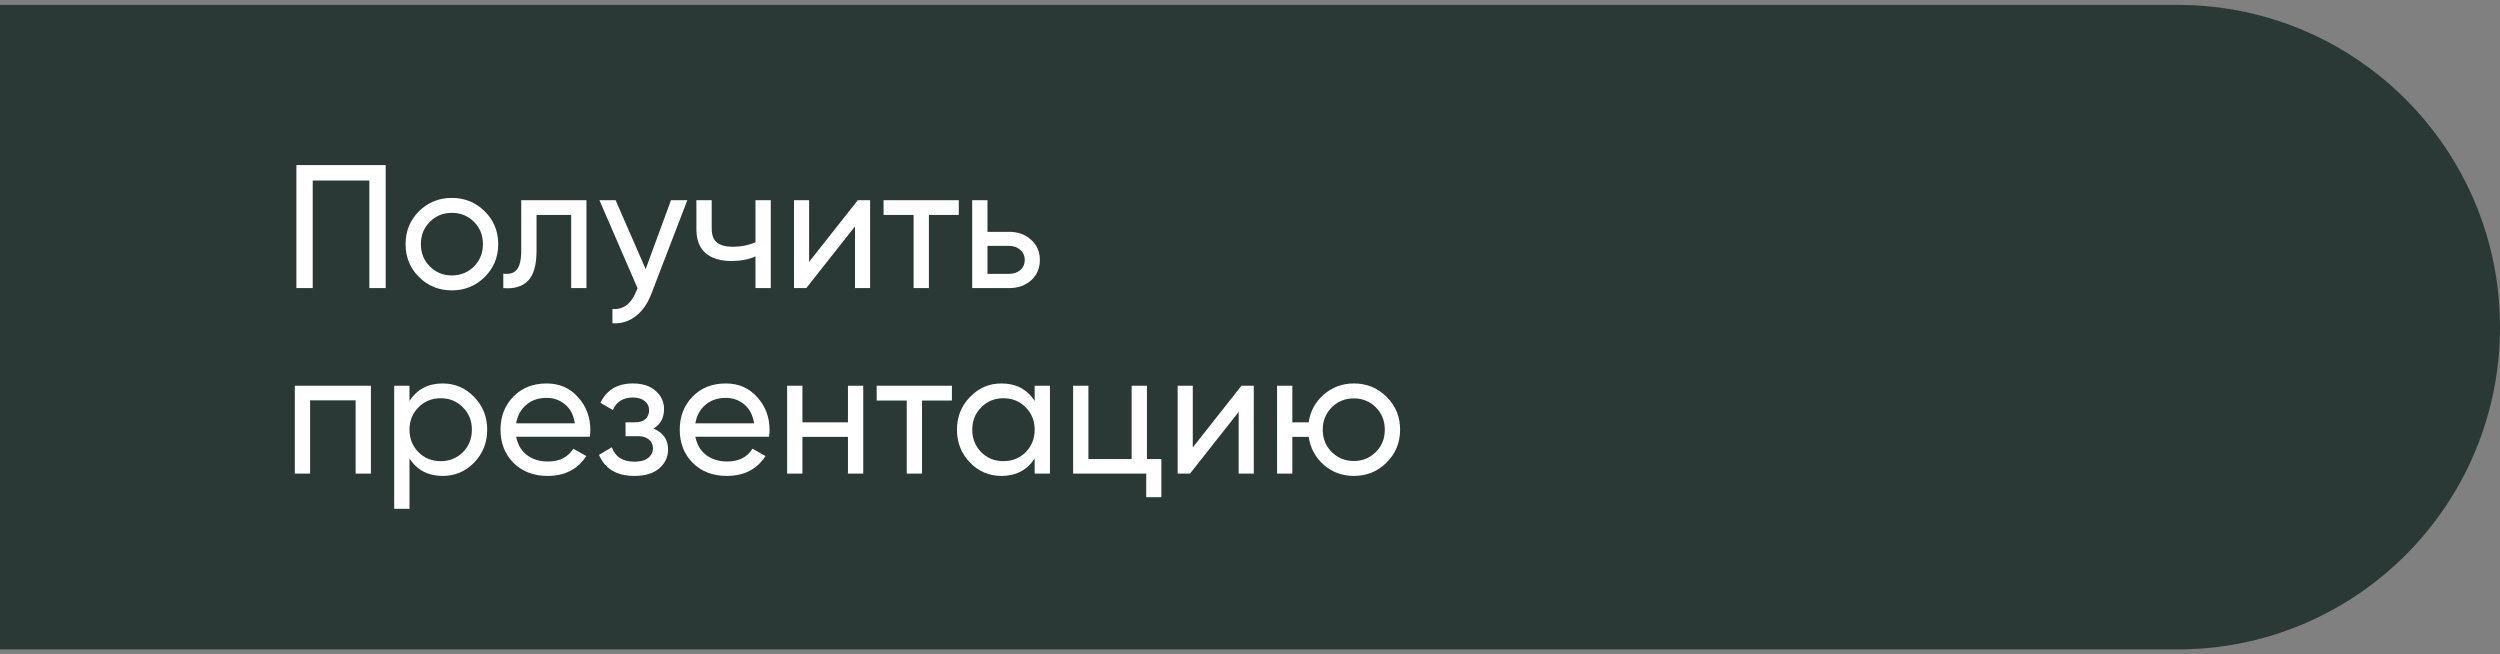
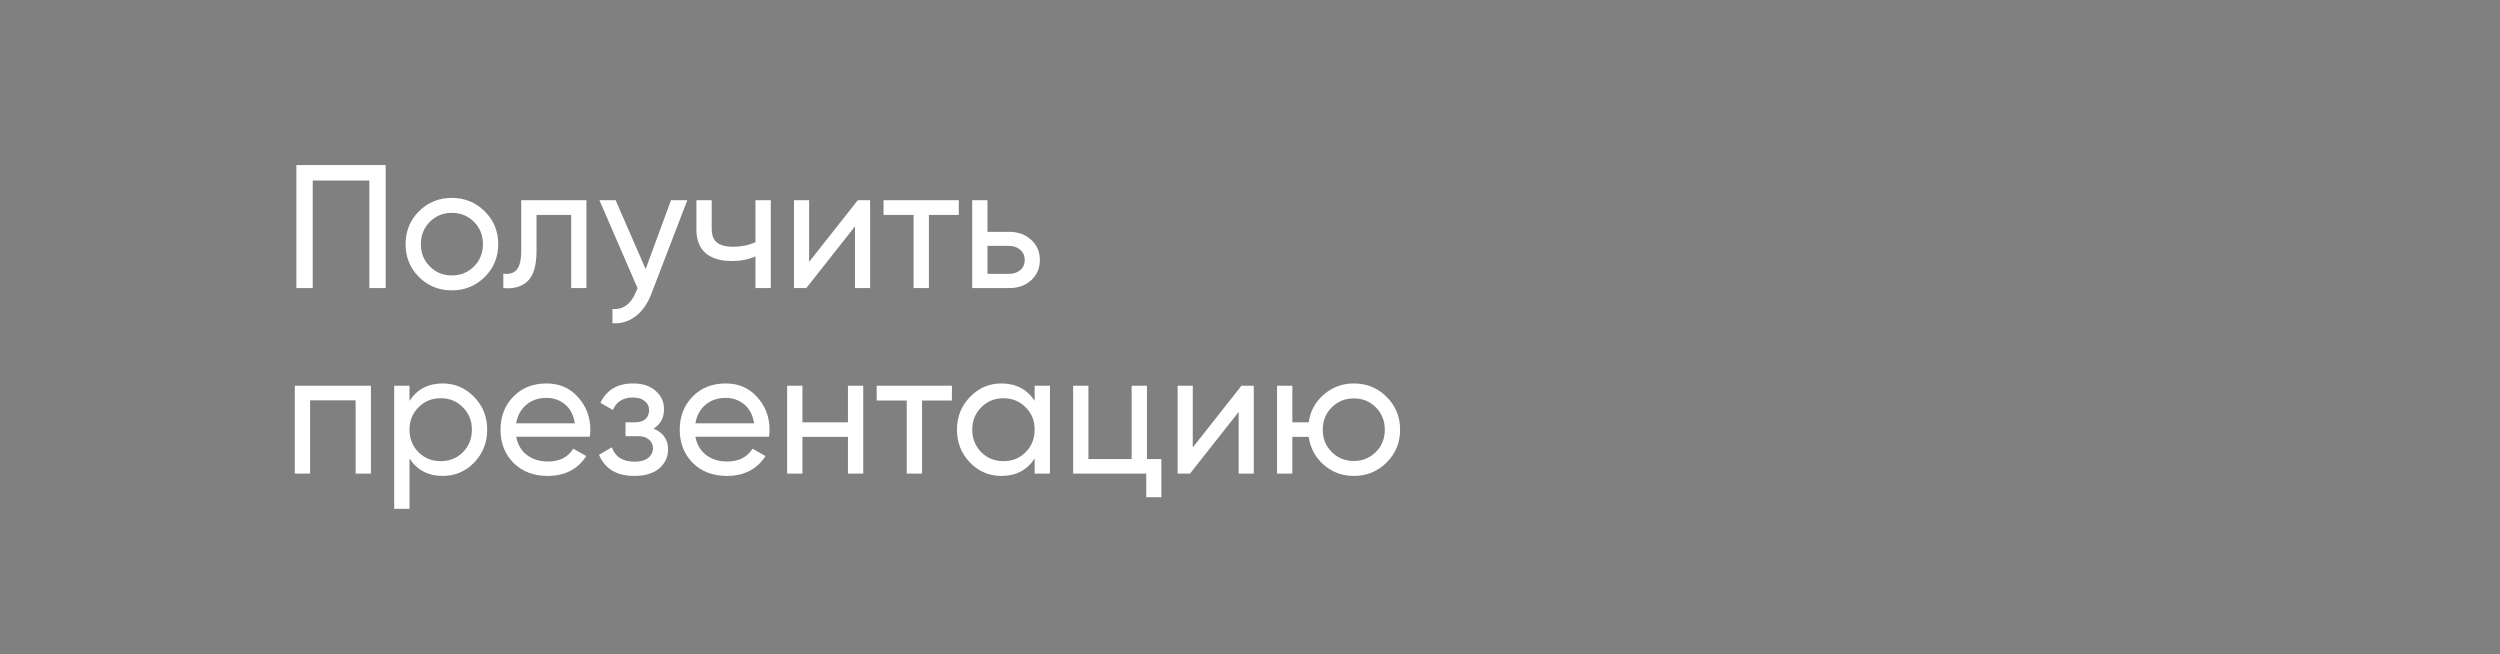
<svg xmlns="http://www.w3.org/2000/svg" width="256" height="67" viewBox="0 0 256 67" fill="none">
  <rect x="0" y="0" width="256" height="67" fill="#808080" stroke="none" />
-   <path d="M0 0.5H223C241.225 0.5 256 15.275 256 33.5V33.5C256 51.725 241.225 66.5 223 66.5H0V0.5Z" fill="#2A3936" />
  <path d="M39.494 16.9V29.5H37.82V18.484H32.024V29.5H30.35V16.9H39.494ZM49.632 28.366C48.708 29.278 47.586 29.734 46.266 29.734C44.946 29.734 43.824 29.278 42.9 28.366C41.988 27.454 41.532 26.332 41.532 25C41.532 23.668 41.988 22.546 42.9 21.634C43.824 20.722 44.946 20.266 46.266 20.266C47.586 20.266 48.708 20.722 49.632 21.634C50.556 22.546 51.018 23.668 51.018 25C51.018 26.332 50.556 27.454 49.632 28.366ZM46.266 28.204C47.166 28.204 47.922 27.898 48.534 27.286C49.146 26.674 49.452 25.912 49.452 25C49.452 24.088 49.146 23.326 48.534 22.714C47.922 22.102 47.166 21.796 46.266 21.796C45.378 21.796 44.628 22.102 44.016 22.714C43.404 23.326 43.098 24.088 43.098 25C43.098 25.912 43.404 26.674 44.016 27.286C44.628 27.898 45.378 28.204 46.266 28.204ZM60.053 20.5V29.5H58.487V22.012H54.941V25.684C54.941 27.16 54.641 28.192 54.041 28.78C53.453 29.356 52.619 29.596 51.539 29.5V28.024C52.151 28.108 52.607 27.976 52.907 27.628C53.219 27.268 53.375 26.608 53.375 25.648V20.5H60.053ZM68.708 20.5H70.382L66.71 30.058C66.326 31.078 65.786 31.852 65.09 32.38C64.394 32.92 63.602 33.16 62.714 33.1V31.642C63.818 31.726 64.628 31.126 65.144 29.842L65.288 29.518L61.382 20.5H63.038L66.116 27.556L68.708 20.5ZM77.36 20.5H78.926V29.5H77.36V26.26C76.64 26.572 75.83 26.728 74.93 26.728C73.778 26.728 72.884 26.458 72.248 25.918C71.624 25.366 71.312 24.556 71.312 23.488V20.5H72.878V23.398C72.878 24.07 73.058 24.55 73.418 24.838C73.79 25.126 74.33 25.27 75.038 25.27C75.89 25.27 76.664 25.114 77.36 24.802V20.5ZM87.839 20.5H89.099V29.5H87.551V23.182L82.565 29.5H81.305V20.5H82.853V26.818L87.839 20.5ZM98.179 20.5V22.012H95.119V29.5H93.553V22.012H90.475V20.5H98.179ZM103.349 23.74C104.249 23.74 104.993 24.01 105.581 24.55C106.181 25.078 106.481 25.768 106.481 26.62C106.481 27.472 106.181 28.168 105.581 28.708C104.993 29.236 104.249 29.5 103.349 29.5H99.551V20.5H101.117V23.74H103.349ZM103.349 28.042C103.793 28.042 104.165 27.916 104.465 27.664C104.777 27.4 104.933 27.052 104.933 26.62C104.933 26.188 104.777 25.84 104.465 25.576C104.165 25.312 103.793 25.18 103.349 25.18H101.117V28.042H103.349ZM37.982 39.5V48.5H36.416V40.994H31.754V48.5H30.188V39.5H37.982ZM45.334 39.266C46.594 39.266 47.668 39.728 48.556 40.652C49.444 41.564 49.888 42.68 49.888 44C49.888 45.32 49.444 46.442 48.556 47.366C47.668 48.278 46.594 48.734 45.334 48.734C43.846 48.734 42.712 48.14 41.932 46.952V52.1H40.366V39.5H41.932V41.048C42.712 39.86 43.846 39.266 45.334 39.266ZM45.136 47.222C46.036 47.222 46.792 46.916 47.404 46.304C48.016 45.68 48.322 44.912 48.322 44C48.322 43.088 48.016 42.326 47.404 41.714C46.792 41.09 46.036 40.778 45.136 40.778C44.224 40.778 43.462 41.09 42.85 41.714C42.238 42.326 41.932 43.088 41.932 44C41.932 44.912 42.238 45.68 42.85 46.304C43.462 46.916 44.224 47.222 45.136 47.222ZM52.854 44.72C53.01 45.524 53.376 46.148 53.952 46.592C54.54 47.036 55.26 47.258 56.112 47.258C57.3 47.258 58.164 46.82 58.704 45.944L60.036 46.7C59.16 48.056 57.84 48.734 56.076 48.734C54.648 48.734 53.484 48.29 52.584 47.402C51.696 46.502 51.252 45.368 51.252 44C51.252 42.644 51.69 41.516 52.566 40.616C53.442 39.716 54.576 39.266 55.968 39.266C57.288 39.266 58.362 39.734 59.19 40.67C60.03 41.594 60.45 42.71 60.45 44.018C60.45 44.246 60.432 44.48 60.396 44.72H52.854ZM55.968 40.742C55.128 40.742 54.432 40.982 53.88 41.462C53.328 41.93 52.986 42.56 52.854 43.352H58.866C58.734 42.5 58.398 41.852 57.858 41.408C57.318 40.964 56.688 40.742 55.968 40.742ZM66.917 43.892C67.913 44.3 68.411 45.014 68.411 46.034C68.411 46.79 68.111 47.432 67.511 47.96C66.911 48.476 66.059 48.734 64.955 48.734C63.155 48.734 61.949 48.014 61.337 46.574L62.651 45.8C62.999 46.784 63.773 47.276 64.973 47.276C65.573 47.276 66.035 47.15 66.359 46.898C66.695 46.634 66.863 46.298 66.863 45.89C66.863 45.53 66.725 45.236 66.449 45.008C66.185 44.78 65.825 44.666 65.369 44.666H64.055V43.244H65.027C65.483 43.244 65.837 43.136 66.089 42.92C66.341 42.692 66.467 42.386 66.467 42.002C66.467 41.618 66.317 41.306 66.017 41.066C65.729 40.826 65.327 40.706 64.811 40.706C63.803 40.706 63.119 41.132 62.759 41.984L61.481 41.246C62.117 39.926 63.227 39.266 64.811 39.266C65.795 39.266 66.569 39.518 67.133 40.022C67.709 40.526 67.997 41.144 67.997 41.876C67.997 42.788 67.637 43.46 66.917 43.892ZM71.206 44.72C71.362 45.524 71.728 46.148 72.304 46.592C72.892 47.036 73.612 47.258 74.464 47.258C75.652 47.258 76.516 46.82 77.056 45.944L78.388 46.7C77.512 48.056 76.192 48.734 74.428 48.734C73 48.734 71.836 48.29 70.936 47.402C70.048 46.502 69.604 45.368 69.604 44C69.604 42.644 70.042 41.516 70.918 40.616C71.794 39.716 72.928 39.266 74.32 39.266C75.64 39.266 76.714 39.734 77.542 40.67C78.382 41.594 78.802 42.71 78.802 44.018C78.802 44.246 78.784 44.48 78.748 44.72H71.206ZM74.32 40.742C73.48 40.742 72.784 40.982 72.232 41.462C71.68 41.93 71.338 42.56 71.206 43.352H77.218C77.086 42.5 76.75 41.852 76.21 41.408C75.67 40.964 75.04 40.742 74.32 40.742ZM86.83 39.5H88.396V48.5H86.83V44.738H82.168V48.5H80.602V39.5H82.168V43.244H86.83V39.5ZM97.476 39.5V41.012H94.416V48.5H92.85V41.012H89.772V39.5H97.476ZM105.949 39.5H107.515V48.5H105.949V46.952C105.169 48.14 104.035 48.734 102.547 48.734C101.287 48.734 100.213 48.278 99.325 47.366C98.437 46.442 97.993 45.32 97.993 44C97.993 42.68 98.437 41.564 99.325 40.652C100.213 39.728 101.287 39.266 102.547 39.266C104.035 39.266 105.169 39.86 105.949 41.048V39.5ZM102.745 47.222C103.657 47.222 104.419 46.916 105.031 46.304C105.643 45.68 105.949 44.912 105.949 44C105.949 43.088 105.643 42.326 105.031 41.714C104.419 41.09 103.657 40.778 102.745 40.778C101.845 40.778 101.089 41.09 100.477 41.714C99.865 42.326 99.559 43.088 99.559 44C99.559 44.912 99.865 45.68 100.477 46.304C101.089 46.916 101.845 47.222 102.745 47.222ZM117.447 47.006H118.923V50.912H117.375V48.5H109.887V39.5H111.453V47.006H115.881V39.5H117.447V47.006ZM127.126 39.5H128.386V48.5H126.838V42.182L121.852 48.5H120.592V39.5H122.14V45.818L127.126 39.5ZM138.636 39.266C139.956 39.266 141.072 39.722 141.984 40.634C142.908 41.546 143.37 42.668 143.37 44C143.37 45.332 142.908 46.454 141.984 47.366C141.072 48.278 139.956 48.734 138.636 48.734C137.448 48.734 136.422 48.356 135.558 47.6C134.694 46.844 134.178 45.89 134.01 44.738H132.336V48.5H130.77V39.5H132.336V43.244H134.01C134.178 42.092 134.694 41.144 135.558 40.4C136.434 39.644 137.46 39.266 138.636 39.266ZM138.636 47.204C139.524 47.204 140.274 46.898 140.886 46.286C141.498 45.674 141.804 44.912 141.804 44C141.804 43.088 141.498 42.326 140.886 41.714C140.274 41.102 139.524 40.796 138.636 40.796C137.736 40.796 136.98 41.102 136.368 41.714C135.756 42.326 135.45 43.088 135.45 44C135.45 44.912 135.756 45.674 136.368 46.286C136.98 46.898 137.736 47.204 138.636 47.204Z" fill="white" />
</svg>